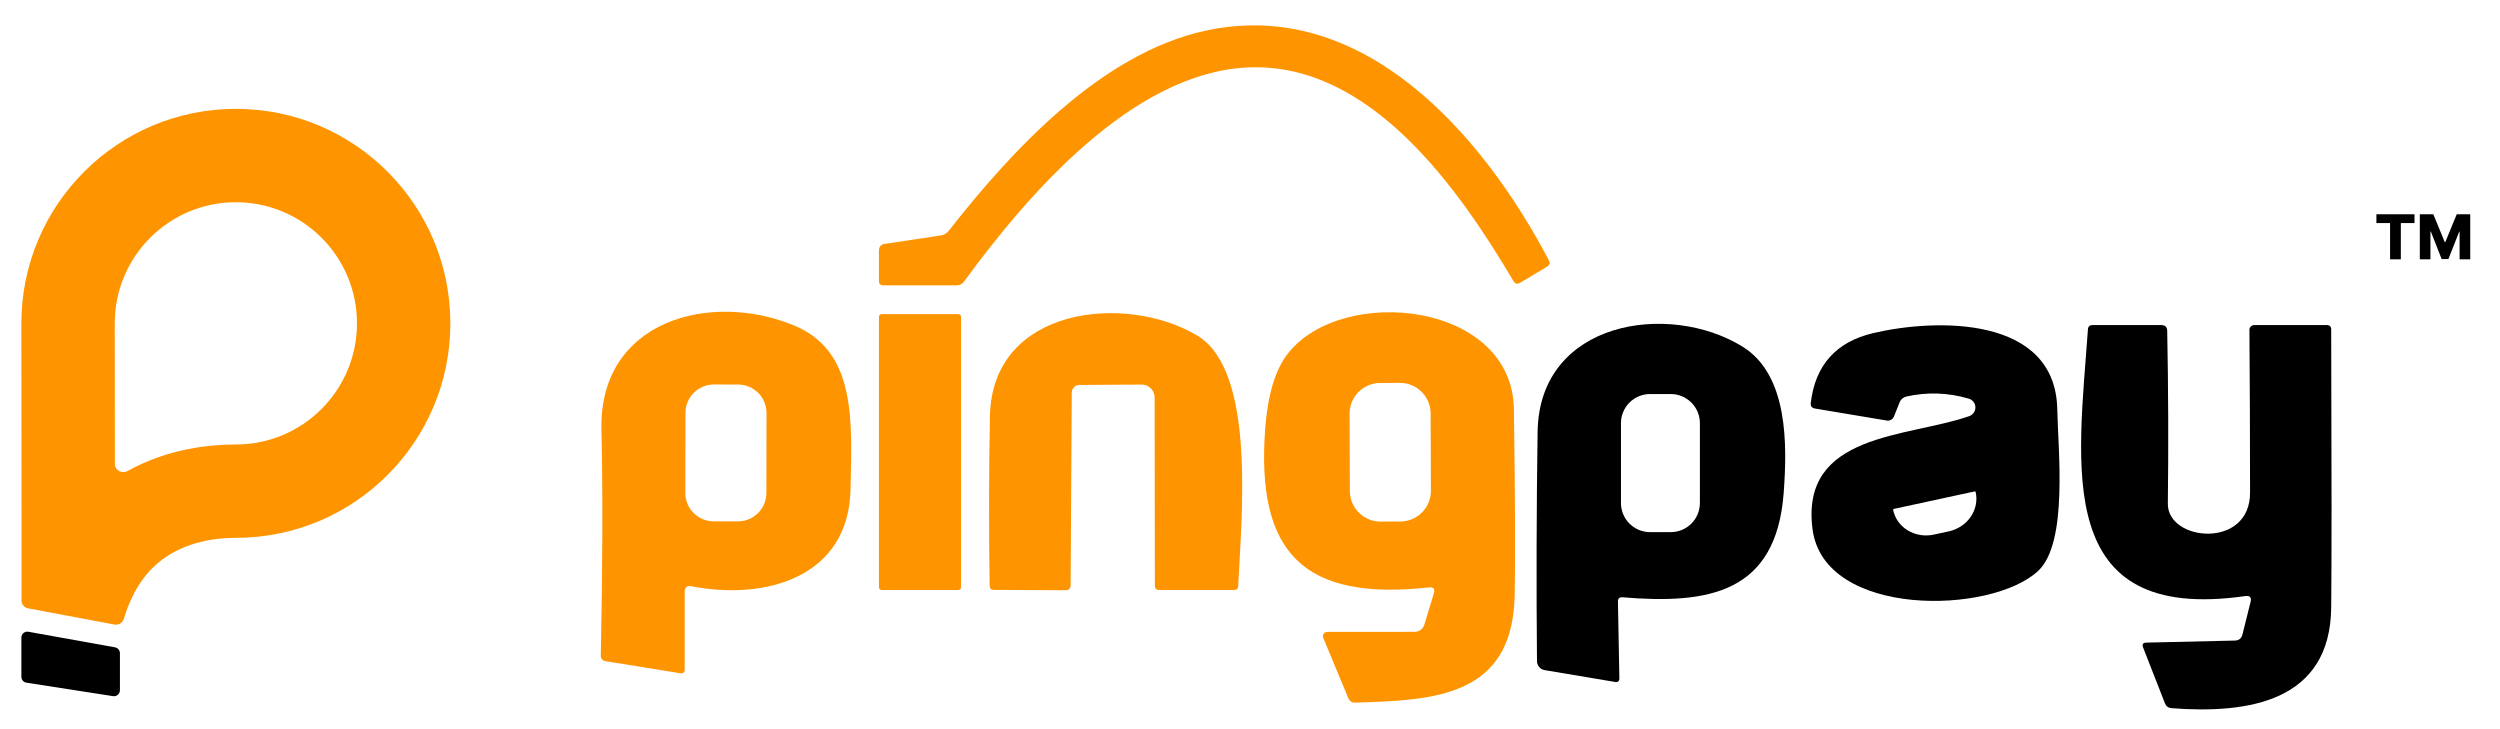
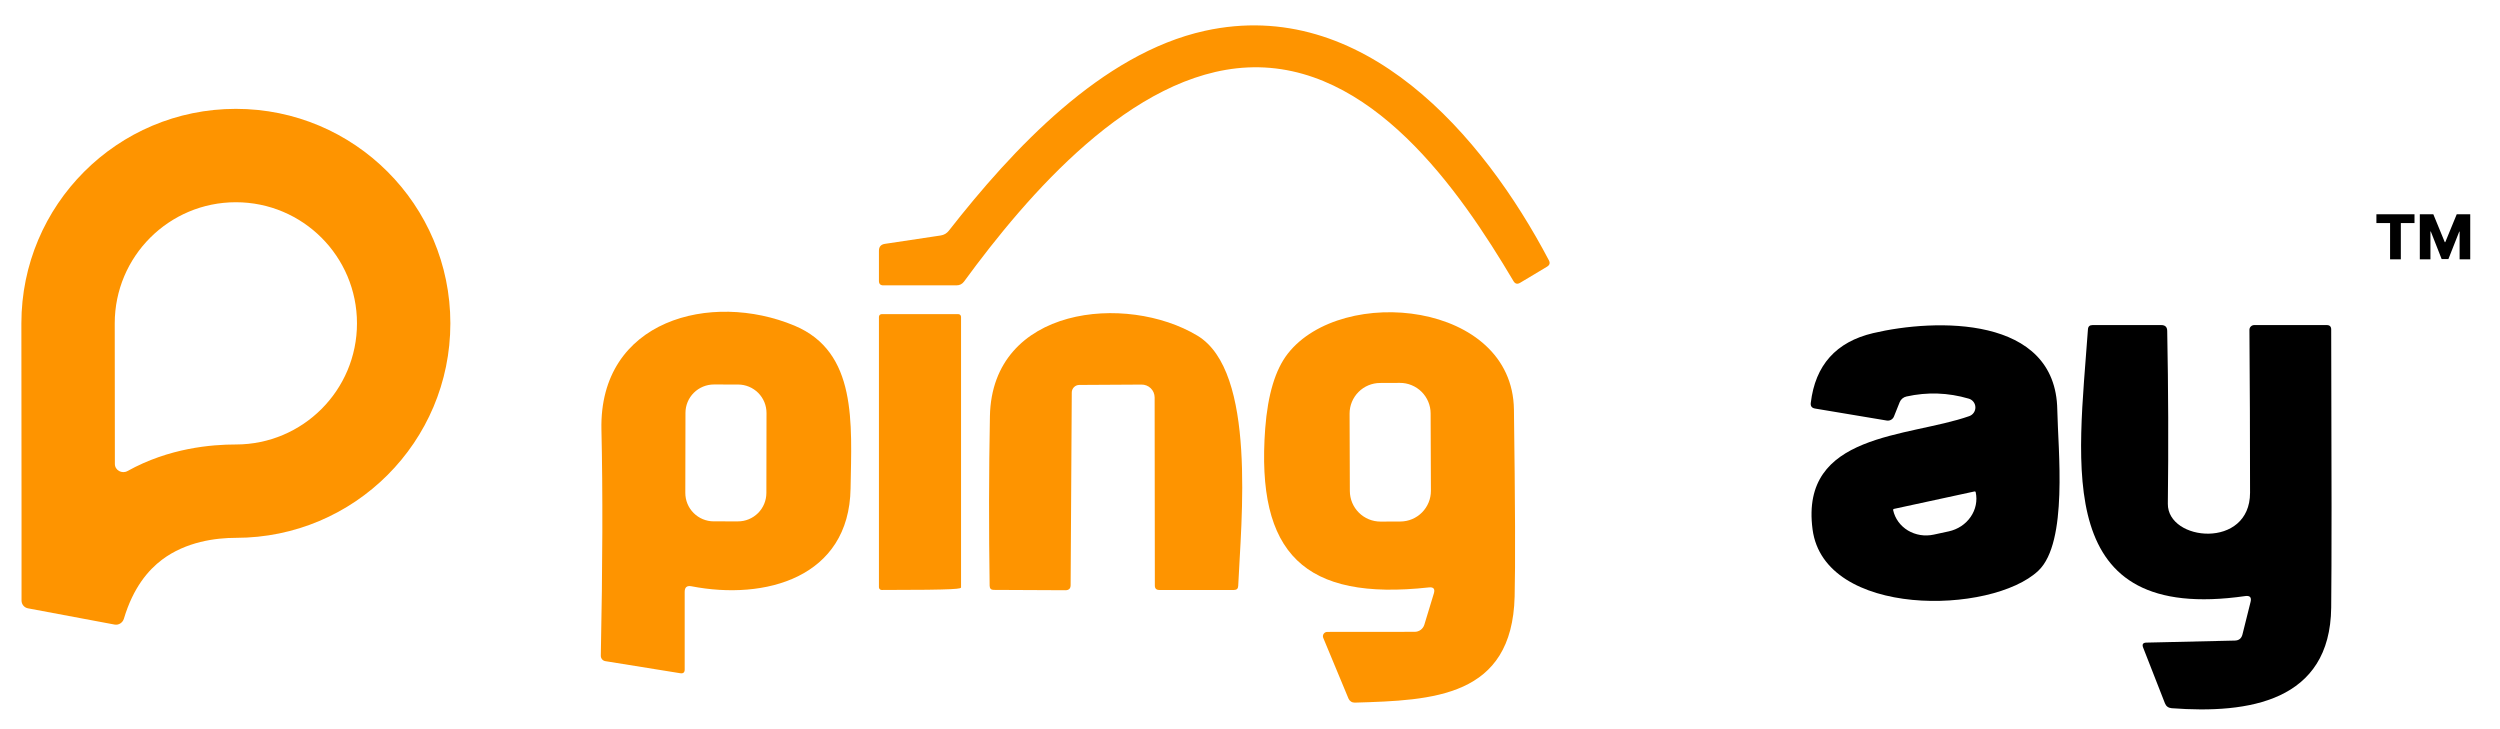
<svg xmlns="http://www.w3.org/2000/svg" width="96" height="28" viewBox="0 0 96 28" fill="none">
  <path fill-rule="evenodd" clip-rule="evenodd" d="M9.057 7.766C6.489 7.766 4.406 9.848 4.406 12.417C4.406 13.061 4.408 15.323 4.411 17.816C4.411 18.059 4.683 18.206 4.896 18.088C6.493 17.199 8.132 17.068 9.057 17.068C11.626 17.068 13.708 14.985 13.708 12.417C13.708 9.848 11.626 7.766 9.057 7.766ZM0.827 23.061C0.827 23.208 0.931 23.333 1.075 23.36L4.399 23.983C4.557 24.013 4.71 23.914 4.757 23.76C5.117 22.555 5.699 21.887 6.22 21.494C7.145 20.797 8.292 20.653 9.057 20.653C13.606 20.653 17.294 16.966 17.294 12.417C17.294 7.868 13.606 4.18 9.057 4.18C4.508 4.18 0.821 7.868 0.821 12.417C0.821 13.23 0.824 16.603 0.827 19.772L0.827 23.061Z" fill="#FE9400" />
-   <path d="M0.821 24.484C0.821 24.342 0.949 24.234 1.09 24.259L4.417 24.858C4.526 24.878 4.605 24.973 4.605 25.083V25.802V26.506C4.605 26.646 4.48 26.754 4.341 26.732L1.014 26.215C0.903 26.198 0.821 26.102 0.821 25.989V25.26V24.484Z" fill="#010001" />
  <path d="M91.254 8.567V8.227H92.717V8.567H92.192V9.958H91.779V8.567H91.254ZM92.921 8.227H93.439L93.879 9.298H93.899L94.339 8.227H94.857V9.958H94.449V8.894H94.435L94.019 9.947H93.759L93.343 8.889H93.329V9.958H92.921V8.227Z" fill="black" />
  <path d="M46.269 1.183C52.344 -0.153 56.949 5.187 59.478 9.998C59.53 10.098 59.508 10.177 59.413 10.236L58.373 10.859C58.266 10.923 58.182 10.901 58.118 10.795C56.037 7.282 52.633 2.37 47.91 2.59C43.468 2.8 39.45 7.489 37.019 10.812C36.947 10.909 36.85 10.958 36.728 10.958H33.92C33.807 10.958 33.751 10.901 33.751 10.788V9.629C33.751 9.475 33.828 9.387 33.981 9.364L36.124 9.042C36.251 9.022 36.354 8.962 36.433 8.862C38.874 5.743 42.295 2.058 46.269 1.183Z" fill="#FE9400" />
  <path d="M26.292 22.726V25.71C26.292 25.823 26.235 25.87 26.122 25.852L23.244 25.388C23.194 25.38 23.149 25.353 23.117 25.314C23.086 25.275 23.069 25.225 23.071 25.174C23.141 21.745 23.149 18.854 23.095 16.501C23 12.283 27.305 11.168 30.506 12.504C32.923 13.514 32.703 16.244 32.662 18.756C32.608 22.187 29.377 23.062 26.553 22.513C26.379 22.479 26.292 22.55 26.292 22.726ZM29.434 15.86C29.434 15.716 29.406 15.574 29.352 15.442C29.297 15.309 29.217 15.189 29.116 15.087C29.014 14.986 28.894 14.905 28.762 14.85C28.629 14.795 28.488 14.766 28.344 14.766L27.415 14.764C27.272 14.764 27.13 14.792 26.997 14.847C26.865 14.902 26.744 14.982 26.643 15.083C26.541 15.184 26.46 15.304 26.405 15.437C26.35 15.569 26.322 15.711 26.322 15.854L26.316 18.926C26.316 19.07 26.344 19.212 26.398 19.344C26.453 19.477 26.533 19.597 26.635 19.699C26.736 19.8 26.856 19.881 26.988 19.936C27.121 19.991 27.263 20.02 27.406 20.02L28.335 20.021C28.478 20.022 28.62 19.994 28.753 19.939C28.886 19.884 29.006 19.804 29.108 19.703C29.209 19.602 29.29 19.482 29.345 19.349C29.4 19.217 29.428 19.075 29.429 18.931L29.434 15.86Z" fill="#FE9400" />
-   <path d="M36.799 12.063H33.856C33.798 12.063 33.751 12.11 33.751 12.168V22.55C33.751 22.608 33.798 22.655 33.856 22.655H36.799C36.857 22.655 36.904 22.608 36.904 22.55V12.168C36.904 12.11 36.857 12.063 36.799 12.063Z" fill="#FE9400" />
+   <path d="M36.799 12.063H33.856C33.798 12.063 33.751 12.11 33.751 12.168V22.55C33.751 22.608 33.798 22.655 33.856 22.655C36.857 22.655 36.904 22.608 36.904 22.55V12.168C36.904 12.11 36.857 12.063 36.799 12.063Z" fill="#FE9400" />
  <path d="M45.977 12.887C48.266 14.257 47.657 20.022 47.547 22.502C47.542 22.604 47.489 22.655 47.387 22.655H44.516C44.403 22.655 44.346 22.599 44.346 22.485L44.338 15.263C44.338 15.197 44.324 15.131 44.299 15.07C44.273 15.009 44.235 14.954 44.188 14.908C44.141 14.862 44.084 14.826 44.023 14.802C43.961 14.778 43.895 14.766 43.829 14.768L41.437 14.782C41.362 14.784 41.291 14.815 41.239 14.869C41.186 14.923 41.157 14.995 41.156 15.07L41.112 22.468C41.112 22.6 41.045 22.665 40.911 22.665L38.158 22.652C38.057 22.652 38.005 22.6 38.002 22.496C37.969 20.321 37.972 18.15 38.013 15.982C38.094 11.755 43.261 11.256 45.977 12.887Z" fill="#FE9400" />
  <path d="M54.867 22.557C50.096 23.079 48.225 21.275 48.584 16.454C48.684 15.149 48.973 14.191 49.452 13.579C51.537 10.917 58.081 11.578 58.135 15.728C58.183 19.309 58.192 21.702 58.162 22.909C58.064 26.781 55.03 26.893 52.022 26.981C51.971 26.982 51.921 26.968 51.878 26.94C51.835 26.912 51.802 26.872 51.782 26.825L50.812 24.493C50.802 24.468 50.798 24.441 50.801 24.414C50.804 24.387 50.813 24.361 50.828 24.339C50.843 24.317 50.864 24.298 50.887 24.285C50.911 24.273 50.938 24.266 50.964 24.265L54.324 24.262C54.407 24.262 54.487 24.236 54.554 24.187C54.62 24.138 54.669 24.07 54.694 23.991L55.06 22.787C55.112 22.613 55.048 22.536 54.867 22.557ZM54.936 15.875C54.936 15.721 54.905 15.568 54.845 15.425C54.785 15.283 54.698 15.153 54.589 15.045C54.479 14.936 54.349 14.85 54.206 14.791C54.063 14.732 53.91 14.702 53.756 14.703L52.996 14.706C52.684 14.707 52.385 14.832 52.166 15.053C51.946 15.274 51.823 15.574 51.824 15.886L51.834 18.856C51.835 19.011 51.866 19.164 51.925 19.306C51.985 19.449 52.072 19.578 52.182 19.687C52.291 19.796 52.421 19.882 52.564 19.941C52.707 19.999 52.86 20.029 53.015 20.029L53.774 20.026C54.086 20.025 54.385 19.9 54.605 19.678C54.825 19.457 54.948 19.157 54.947 18.845L54.936 15.875Z" fill="#FE9400" />
-   <path d="M66.913 13.311C68.67 14.396 68.632 17.071 68.493 18.936C68.202 22.78 65.608 23.211 62.302 22.936C62.185 22.927 62.127 22.982 62.129 23.099L62.184 26.066C62.184 26.084 62.181 26.102 62.174 26.119C62.167 26.136 62.156 26.151 62.143 26.163C62.13 26.175 62.114 26.183 62.097 26.188C62.08 26.193 62.062 26.194 62.044 26.191L59.315 25.733C59.233 25.719 59.159 25.677 59.105 25.614C59.051 25.551 59.021 25.471 59.02 25.388C58.993 22.467 59.001 19.531 59.044 16.579C59.108 12.307 64.099 11.568 66.913 13.311ZM65.276 16.25C65.276 15.954 65.158 15.669 64.948 15.459C64.738 15.249 64.454 15.131 64.157 15.131H63.363C63.067 15.131 62.782 15.249 62.572 15.459C62.362 15.669 62.245 15.954 62.245 16.25V19.315C62.245 19.612 62.362 19.897 62.572 20.107C62.782 20.316 63.067 20.434 63.363 20.434H64.157C64.454 20.434 64.738 20.316 64.948 20.107C65.158 19.897 65.276 19.612 65.276 19.315V16.25Z" fill="black" />
  <path d="M71.928 12.792C74.311 12.229 78.946 12.097 79 15.738C79.028 17.264 79.421 20.824 78.275 21.913C76.485 23.611 70.049 23.737 69.602 20.326C69.114 16.61 73.27 16.806 75.62 15.979C75.691 15.954 75.751 15.908 75.793 15.846C75.836 15.784 75.857 15.711 75.855 15.636C75.853 15.561 75.827 15.489 75.781 15.43C75.735 15.371 75.671 15.328 75.6 15.308C74.806 15.075 74.008 15.048 73.206 15.226C73.148 15.239 73.095 15.265 73.05 15.303C73.005 15.341 72.97 15.389 72.948 15.443L72.728 15.993C72.707 16.046 72.668 16.091 72.618 16.119C72.568 16.148 72.51 16.158 72.453 16.149L69.697 15.688C69.573 15.667 69.518 15.595 69.534 15.47C69.706 14.022 70.504 13.129 71.928 12.792ZM75.823 18.871L72.721 19.543C72.713 19.545 72.706 19.55 72.701 19.558C72.697 19.566 72.695 19.575 72.697 19.583V19.59C72.732 19.75 72.8 19.901 72.897 20.035C72.994 20.169 73.119 20.283 73.263 20.37C73.408 20.457 73.571 20.516 73.741 20.544C73.912 20.571 74.087 20.566 74.257 20.529L74.834 20.404C75.004 20.367 75.165 20.299 75.31 20.204C75.454 20.109 75.577 19.988 75.673 19.849C75.769 19.71 75.836 19.555 75.869 19.393C75.903 19.231 75.902 19.065 75.868 18.905L75.864 18.898C75.863 18.894 75.862 18.89 75.859 18.886C75.857 18.882 75.853 18.879 75.85 18.876C75.846 18.874 75.841 18.872 75.837 18.871C75.833 18.87 75.828 18.87 75.823 18.871Z" fill="black" />
  <path d="M86.219 22.889C78.8 23.953 79.804 17.925 80.177 12.646C80.183 12.538 80.242 12.483 80.353 12.483H82.994C83.143 12.483 83.219 12.558 83.221 12.707C83.264 14.934 83.272 17.145 83.245 19.342C83.228 20.794 86.402 21.099 86.402 18.922C86.402 16.831 86.394 14.746 86.378 12.666C86.378 12.618 86.397 12.571 86.432 12.537C86.466 12.503 86.513 12.483 86.561 12.483H89.348C89.461 12.483 89.518 12.54 89.518 12.653C89.536 18.137 89.536 21.695 89.518 23.33C89.48 26.941 86.344 27.419 83.388 27.195C83.263 27.183 83.178 27.12 83.133 27.005L82.296 24.866C82.248 24.741 82.291 24.678 82.425 24.676L85.815 24.598C85.973 24.595 86.072 24.517 86.11 24.364L86.422 23.113C86.465 22.939 86.397 22.864 86.219 22.889Z" fill="black" />
</svg>